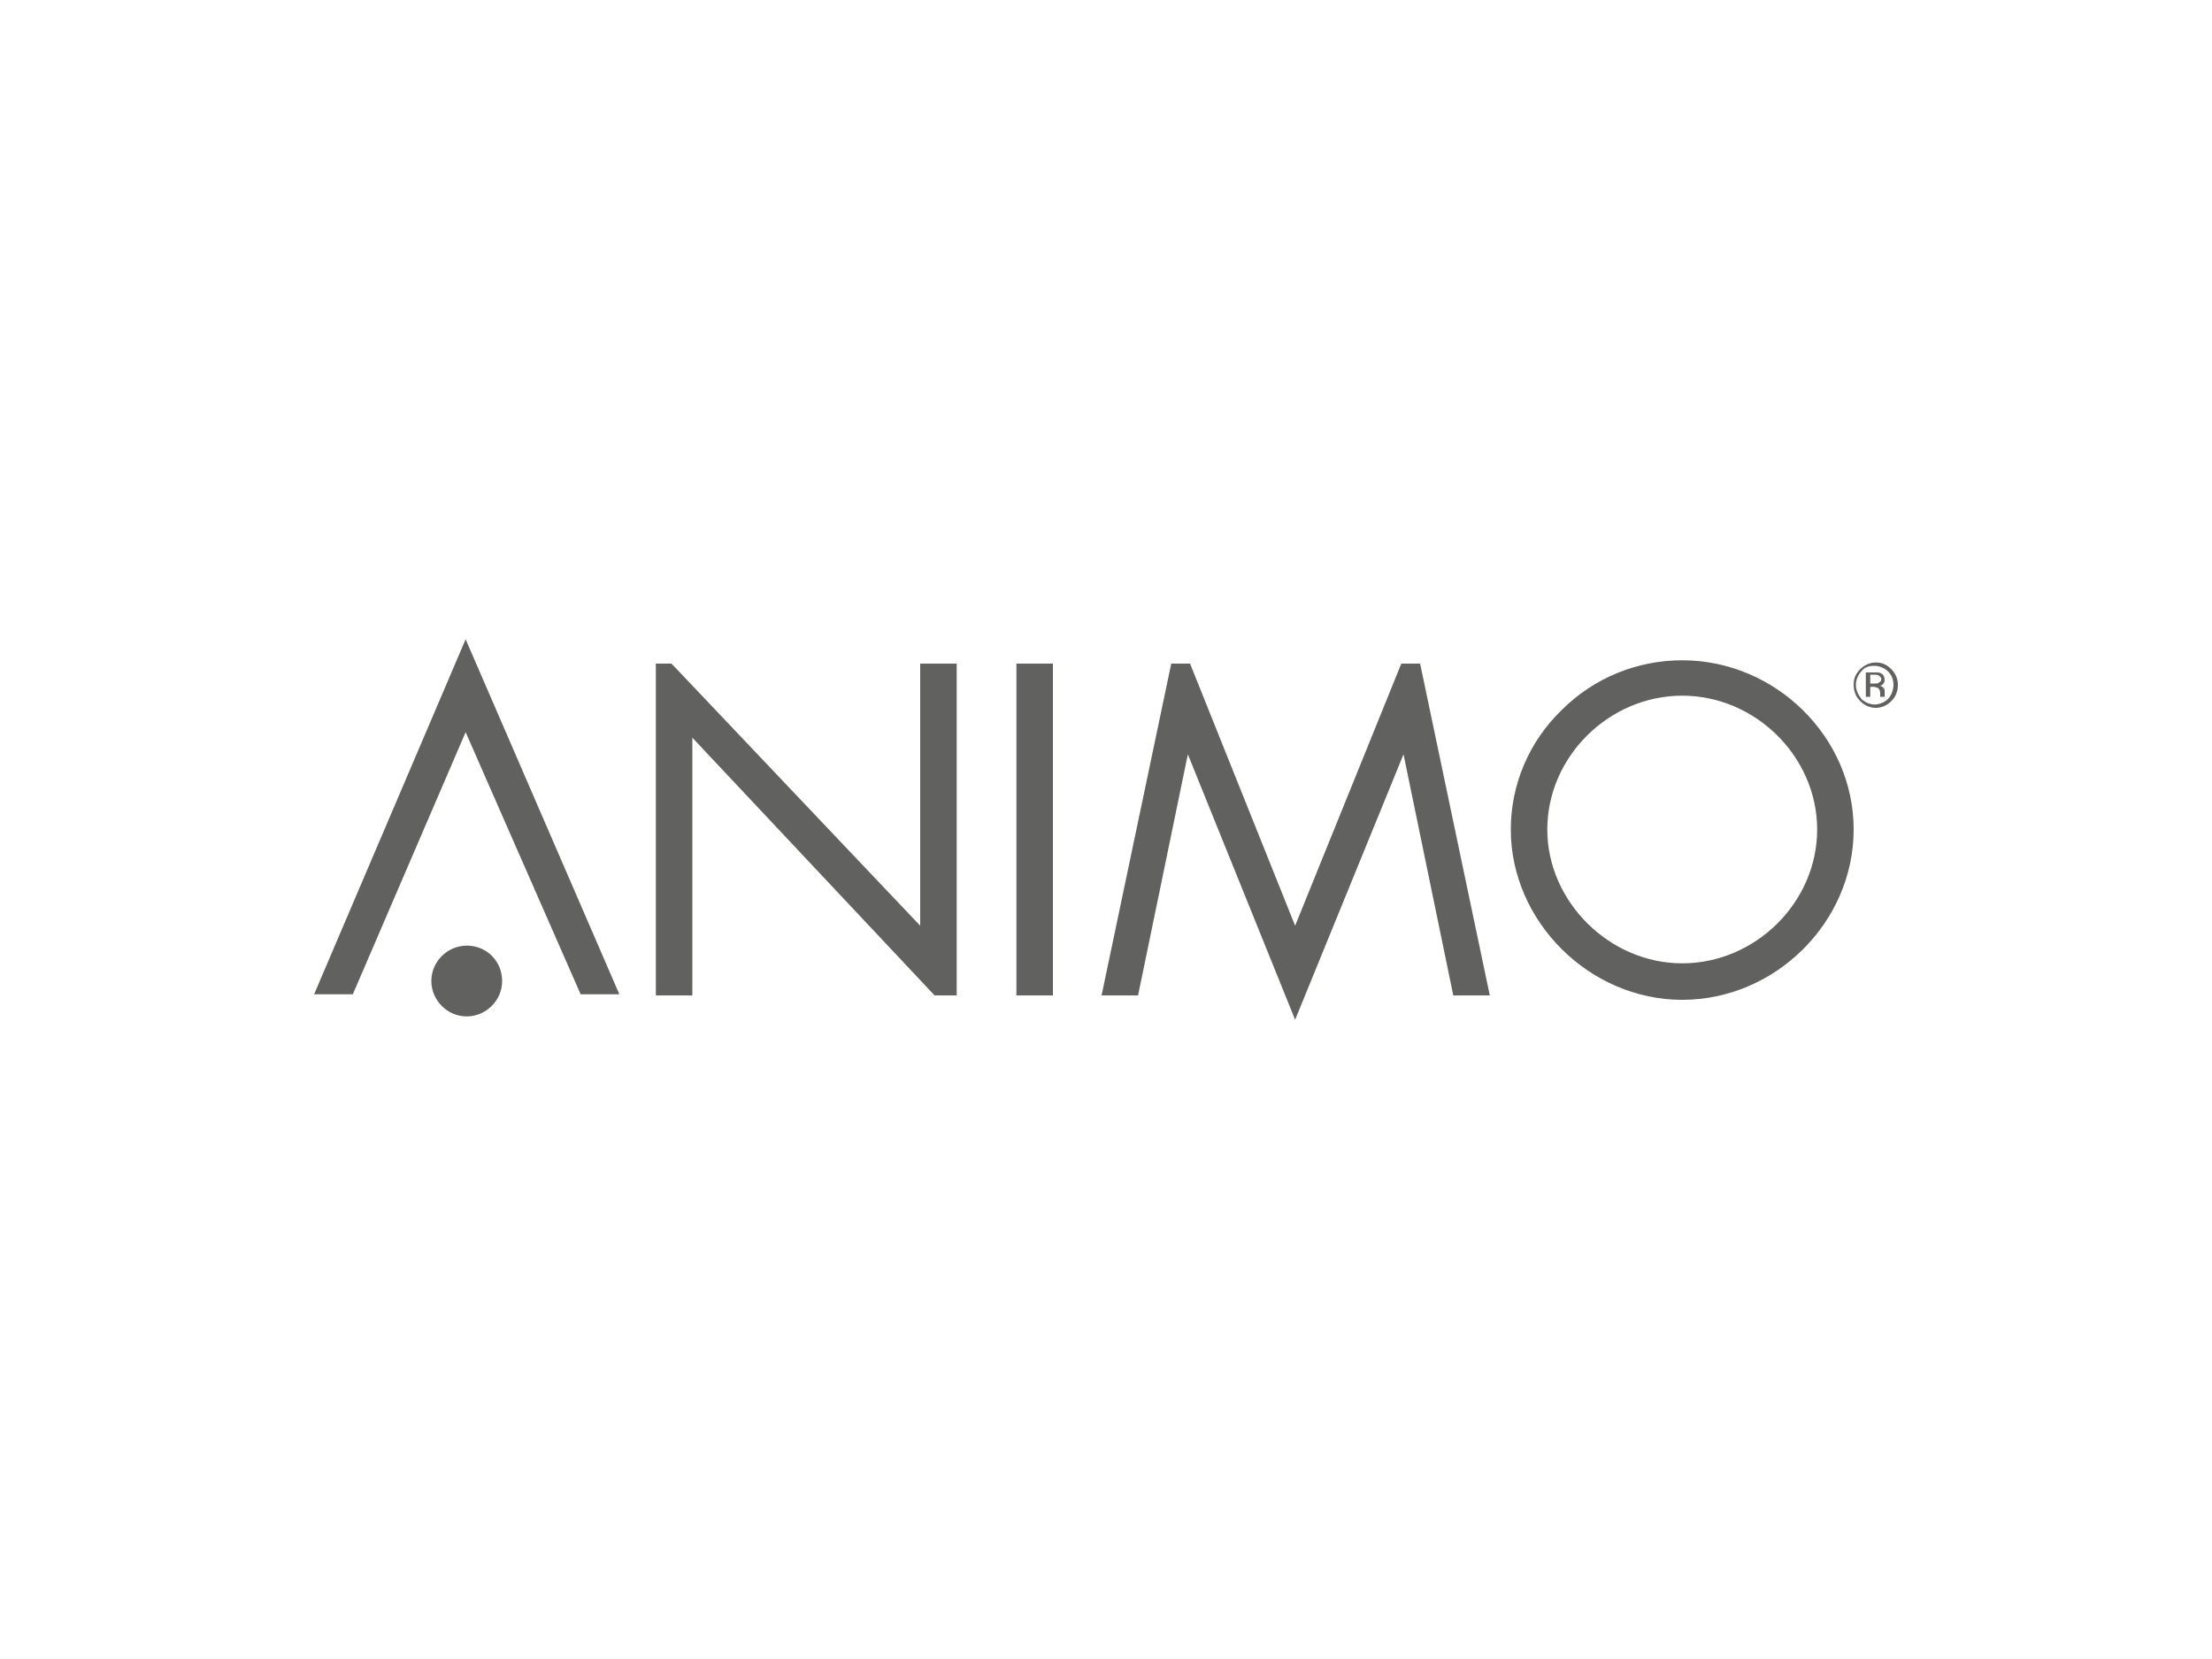
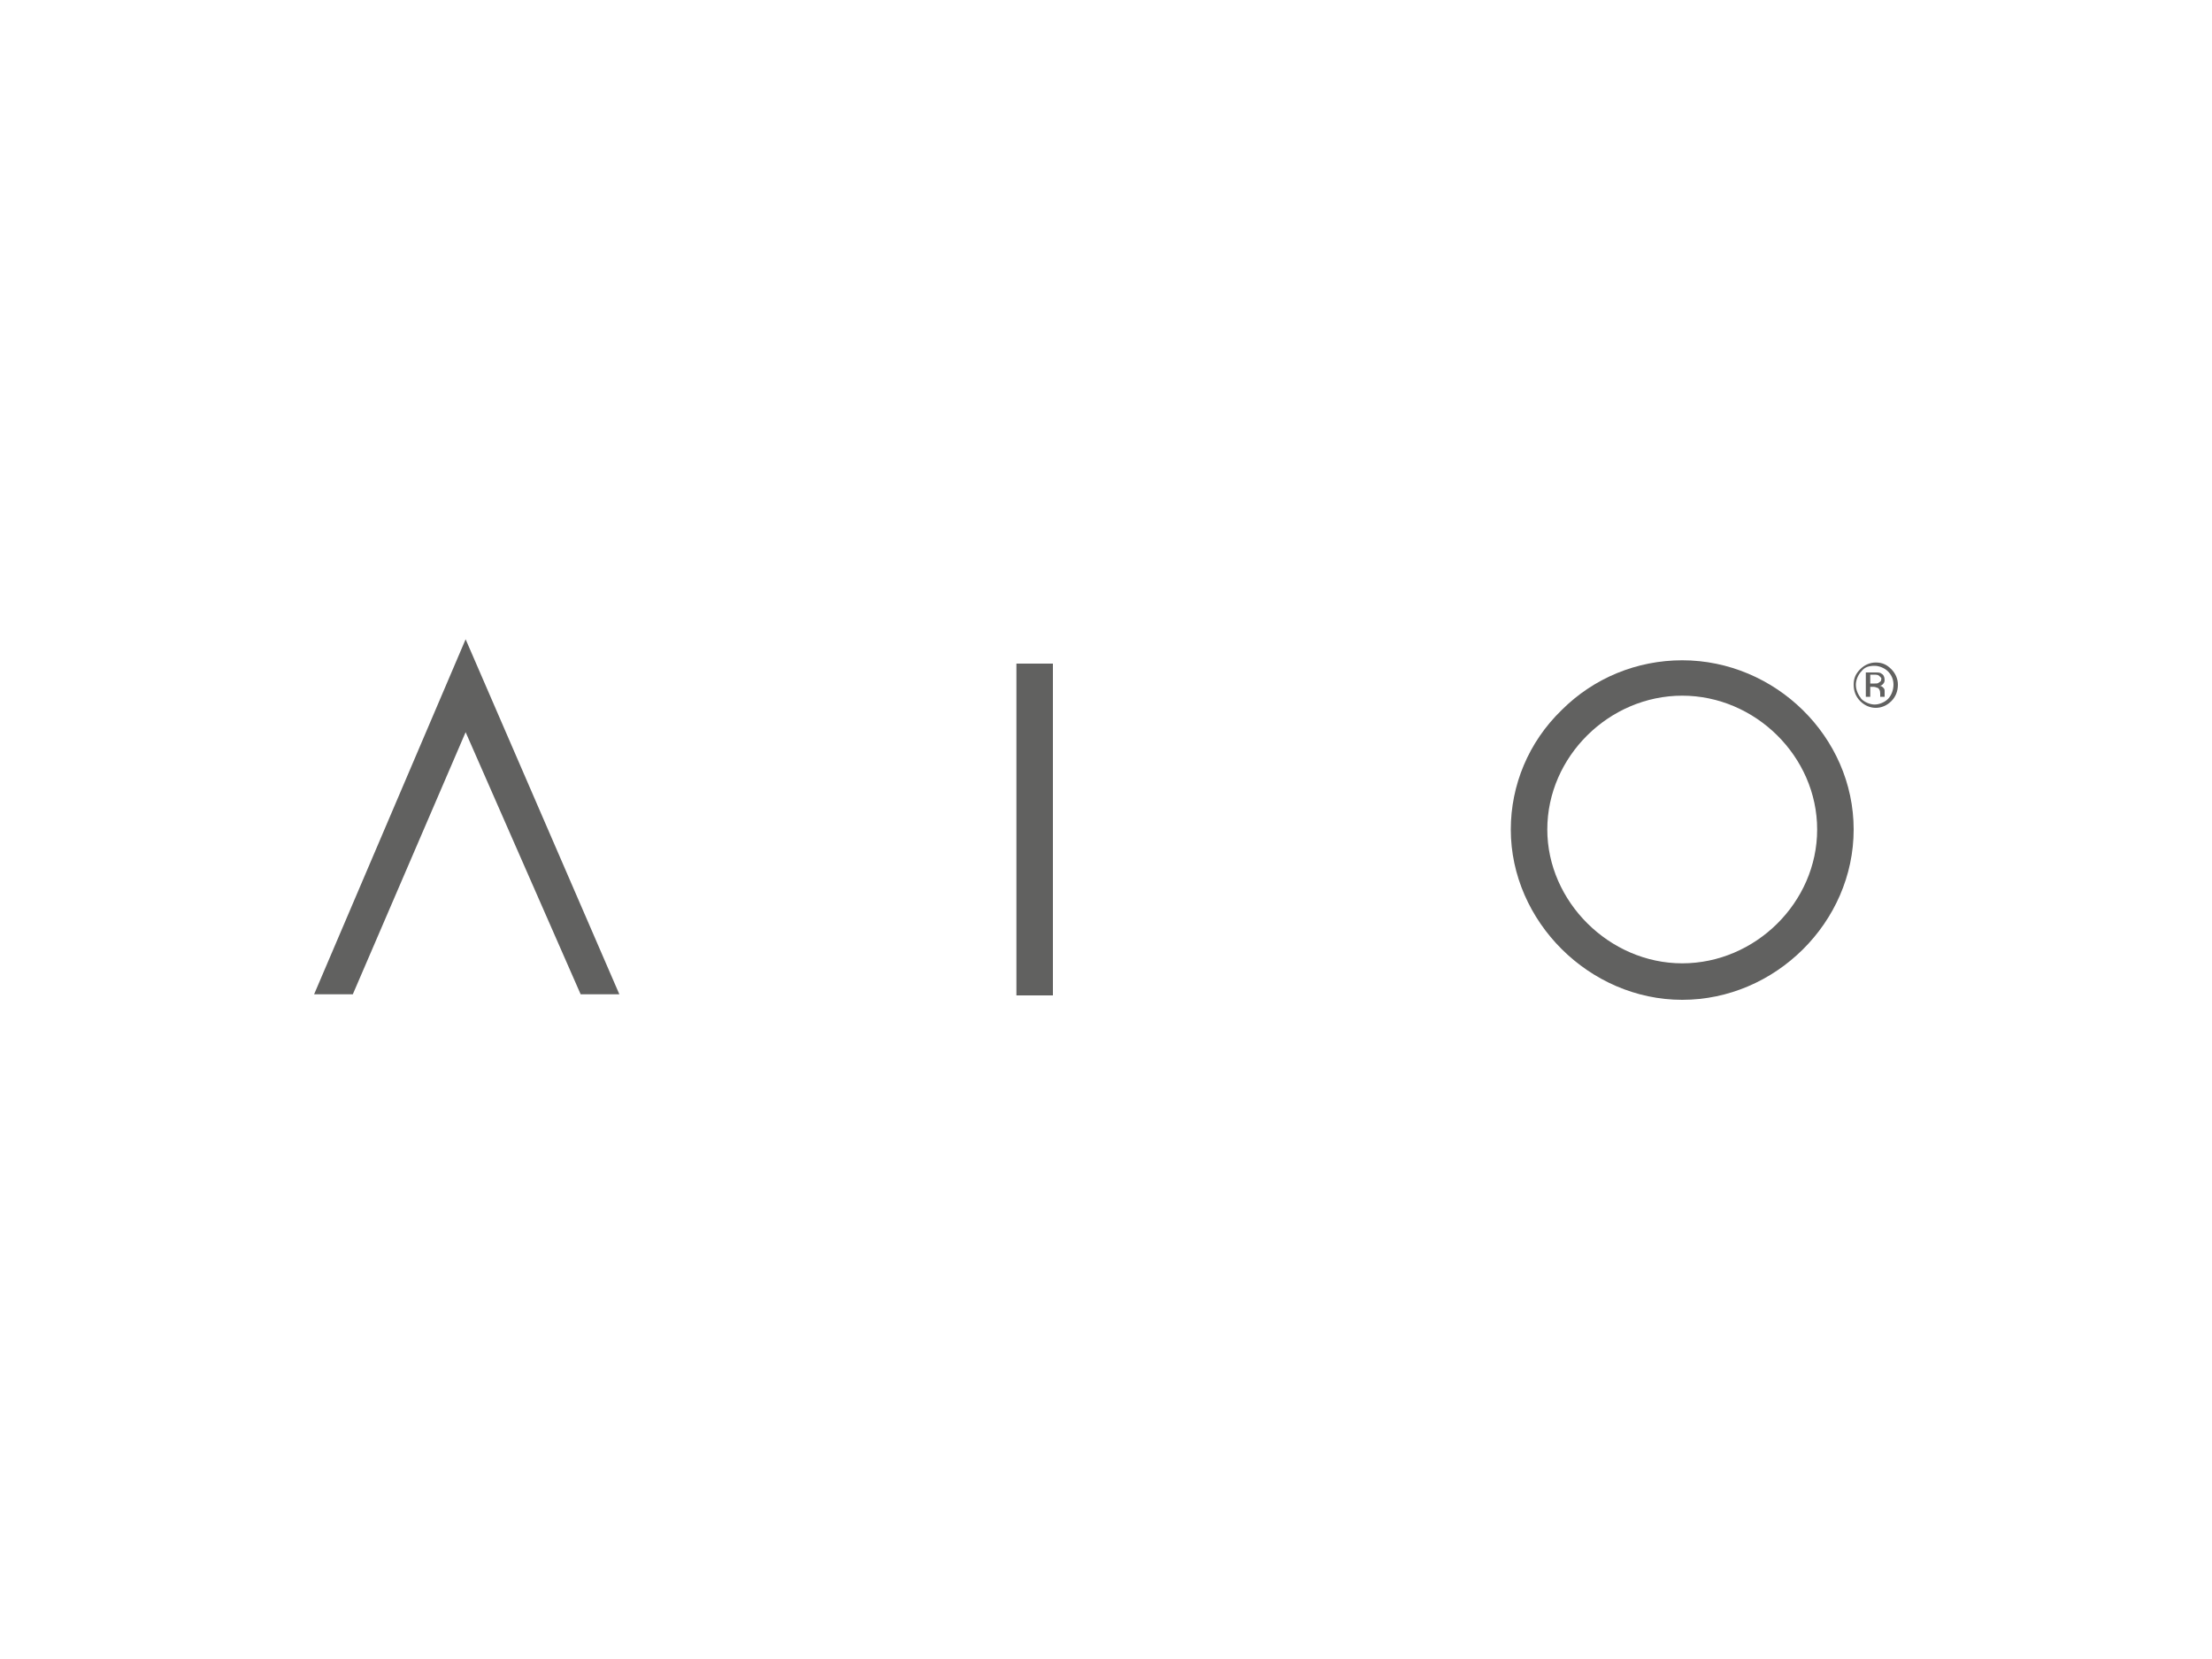
<svg xmlns="http://www.w3.org/2000/svg" id="Layer_1" x="0px" y="0px" viewBox="0 0 200 150" style="enable-background:new 0 0 200 150;" xml:space="preserve">
  <style type="text/css">
	.st0{fill:#616160;}
	.st1{fill:#4D4D4D;}
</style>
  <g>
    <g>
-       <polygon class="st0" points="83.2,83.7 61,60.3 60.7,60 59.3,60 59.3,90 62.6,90 62.6,66.7 84.5,90 86.5,90 86.5,60 83.2,60   " />
      <rect x="91.9" y="60" class="st0" width="3.3" height="30" />
-       <polygon class="st0" points="126.7,60 117.1,83.7 107.6,60 105.9,60 99.6,90 102.9,90 107.4,68.2 117.1,92.2 126.9,68.2 131.4,90     134.7,90 128.4,60   " />
      <path class="st0" d="M152.1,59.7c-4.1,0-8,1.6-10.9,4.5c-3,2.9-4.6,6.8-4.6,10.8c0,8.3,7.1,15.4,15.5,15.4c8.4,0,15.5-7,15.5-15.4    S160.5,59.7,152.1,59.7z M164.3,75c0,6.6-5.6,12.1-12.2,12.1c-6.6,0-12.2-5.6-12.2-12.1c0-6.6,5.6-12.1,12.2-12.1    C158.7,62.9,164.3,68.4,164.3,75z" />
      <polygon class="st0" points="28.4,89.9 31.9,89.9 42.1,66.2 52.5,89.9 56,89.9 42.1,57.8   " />
-       <path class="st0" d="M42.2,85.5c-1.7,0-3.2,1.4-3.2,3.2c0,1.7,1.4,3.2,3.2,3.2c1.7,0,3.2-1.4,3.2-3.2C45.4,86.9,44,85.5,42.2,85.5    z" />
    </g>
    <path class="st0" d="M171,63.4c-0.4,0.4-0.9,0.6-1.4,0.6s-1-0.2-1.4-0.6c-0.4-0.4-0.6-0.9-0.6-1.5c0-0.6,0.2-1,0.6-1.4   c0.4-0.4,0.9-0.6,1.4-0.6c0.6,0,1,0.2,1.4,0.6s0.6,0.9,0.6,1.4C171.6,62.5,171.4,63,171,63.4z M168.3,60.7   c-0.3,0.3-0.5,0.8-0.5,1.2c0,0.5,0.2,0.9,0.5,1.3c0.3,0.3,0.8,0.5,1.2,0.5s0.9-0.2,1.2-0.5c0.3-0.3,0.5-0.8,0.5-1.3   c0-0.5-0.2-0.9-0.5-1.2c-0.3-0.3-0.8-0.5-1.2-0.5C169,60.2,168.6,60.3,168.3,60.7z M169.5,60.8c0.3,0,0.5,0,0.6,0.1   c0.2,0.1,0.3,0.3,0.3,0.6c0,0.2-0.1,0.3-0.2,0.4c-0.1,0.1-0.2,0.1-0.3,0.1c0.2,0,0.3,0.1,0.4,0.2c0.1,0.1,0.1,0.2,0.1,0.3v0.2   c0,0.1,0,0.1,0,0.2c0,0.1,0,0.1,0,0.1l0,0h-0.4c0,0,0,0,0,0s0,0,0,0l0-0.1v-0.2c0-0.3-0.1-0.4-0.2-0.5c-0.1,0-0.2-0.1-0.4-0.1h-0.3   V63h-0.4v-2.2H169.5z M169.9,61.1c-0.1-0.1-0.3-0.1-0.5-0.1h-0.3v0.8h0.4c0.2,0,0.3,0,0.4-0.1c0.2-0.1,0.2-0.2,0.2-0.4   C170.1,61.3,170,61.2,169.9,61.1z" />
  </g>
</svg>